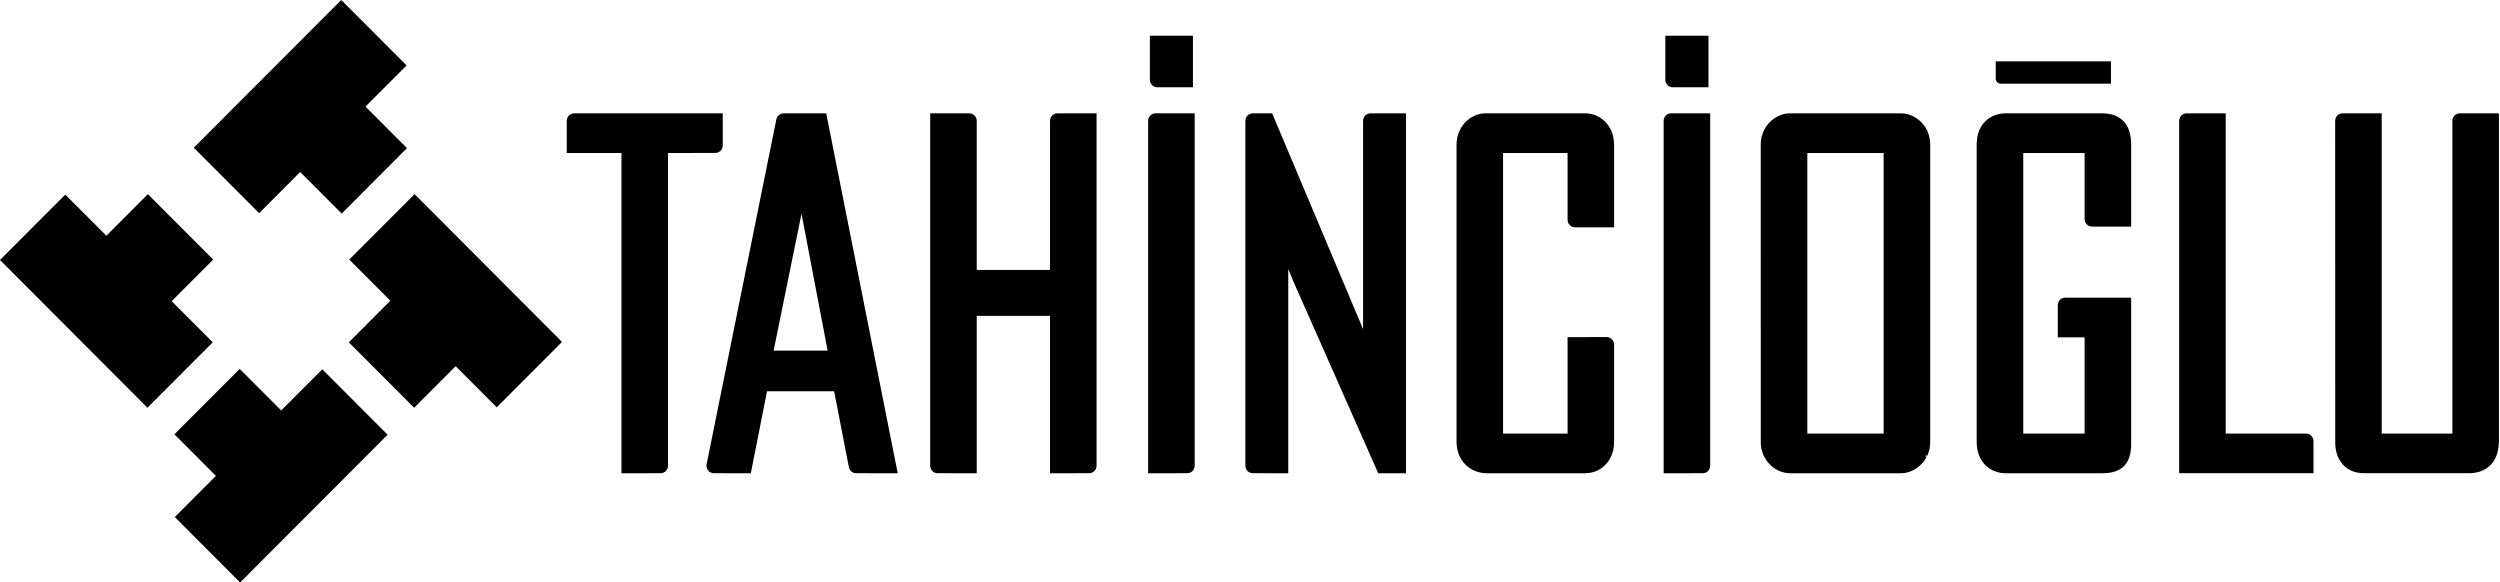
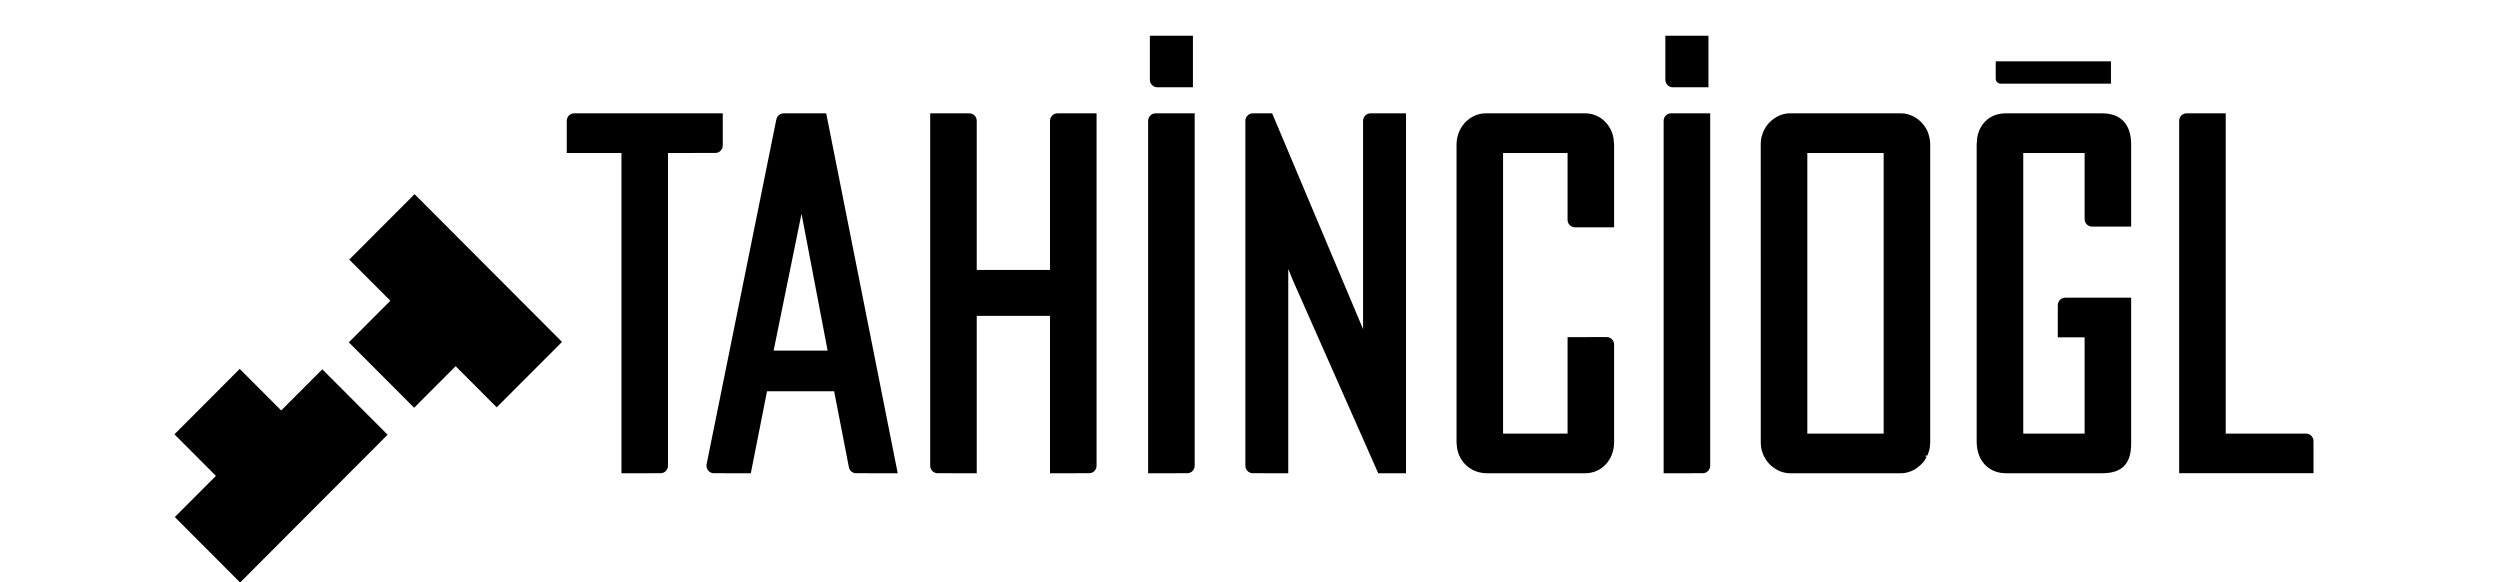
<svg xmlns="http://www.w3.org/2000/svg" width="1000" height="233" viewBox="0 0 1000 233" fill="none">
  <g clip-path="url(#clip0_1697_324)">
    <mask id="mask0_1697_324" style="mask-type:luminance" maskUnits="userSpaceOnUse" x="-1039" y="-420" width="11164" height="6991">
      <path d="M10124 -419.4H-1038.76V6570.6H10124V-419.4Z" fill="white" />
    </mask>
    <g mask="url(#mask0_1697_324)">
      <path d="M224.806 136.764L165.825 77.666L139.7 103.833L156.139 120.3L139.535 136.932L165.651 163.099L182.248 146.471L198.679 162.932L224.806 136.764Z" fill="black" />
    </g>
    <mask id="mask1_1697_324" style="mask-type:luminance" maskUnits="userSpaceOnUse" x="-1039" y="-420" width="11164" height="6991">
      <path d="M10124 -419.4H-1038.76V6570.6H10124V-419.4Z" fill="white" />
    </mask>
    <g mask="url(#mask1_1697_324)">
      <path d="M69.769 173.728L86.367 190.351L69.922 206.819L96.051 233L155.041 173.887L128.921 147.728L112.481 164.186L95.887 147.566L69.769 173.728Z" fill="black" />
    </g>
    <mask id="mask2_1697_324" style="mask-type:luminance" maskUnits="userSpaceOnUse" x="-1039" y="-420" width="11164" height="6991">
-       <path d="M10124 -419.4H-1038.76V6570.6H10124V-419.4Z" fill="white" />
-     </mask>
+       </mask>
    <g mask="url(#mask2_1697_324)">
      <path d="M42.553 94.293L26.115 77.831L0 103.995L58.985 163.099L85.11 136.923L68.669 120.461L85.271 103.833L59.153 77.666L42.553 94.293Z" fill="black" />
    </g>
    <mask id="mask3_1697_324" style="mask-type:luminance" maskUnits="userSpaceOnUse" x="-1039" y="-420" width="11164" height="6991">
-       <path d="M10124 -419.4H-1038.76V6570.6H10124V-419.4Z" fill="white" />
-     </mask>
+       </mask>
    <g mask="url(#mask3_1697_324)">
      <path d="M136.509 0L77.519 59.091L103.643 85.272L120.074 68.802L136.677 85.433L162.791 59.256L146.192 42.634L162.63 26.171L136.509 0Z" fill="black" />
    </g>
    <mask id="mask4_1697_324" style="mask-type:luminance" maskUnits="userSpaceOnUse" x="-1039" y="-420" width="11164" height="6991">
      <path d="M10124 -419.4H-1038.76V6570.6H10124V-419.4Z" fill="white" />
    </mask>
    <g mask="url(#mask4_1697_324)">
      <path fill-rule="evenodd" clip-rule="evenodd" d="M339.525 186.734C339.759 188.215 340.98 189.291 342.445 189.291L359.089 189.3L330.485 45.338H313.45C312.029 45.338 310.808 46.369 310.53 47.802L282.641 185.722C282.472 186.613 282.697 187.516 283.265 188.202C283.824 188.888 284.664 189.291 285.542 189.291L300.325 189.3L306.811 156.508H333.657L339.525 186.734ZM320.606 85.49L331.047 140.236H309.453L320.606 85.49Z" fill="black" />
    </g>
    <mask id="mask5_1697_324" style="mask-type:luminance" maskUnits="userSpaceOnUse" x="-1039" y="-420" width="11164" height="6991">
      <path d="M10124 -419.4H-1038.76V6570.6H10124V-419.4Z" fill="white" />
    </mask>
    <g mask="url(#mask5_1697_324)">
      <path d="M669.102 34.915C667.474 34.915 666.137 33.552 666.137 31.883V14.303H683.384V34.915H669.102Z" fill="black" />
    </g>
    <mask id="mask6_1697_324" style="mask-type:luminance" maskUnits="userSpaceOnUse" x="-1039" y="-420" width="11164" height="6991">
      <path d="M10124 -419.4H-1038.76V6570.6H10124V-419.4Z" fill="white" />
    </mask>
    <g mask="url(#mask6_1697_324)">
      <path d="M800.236 33.459C799.167 33.459 798.289 32.562 798.289 31.468V24.525L844.383 24.532V33.459H800.236Z" fill="black" />
    </g>
    <mask id="mask7_1697_324" style="mask-type:luminance" maskUnits="userSpaceOnUse" x="-1039" y="-420" width="11164" height="6991">
      <path d="M10124 -419.4H-1038.76V6570.6H10124V-419.4Z" fill="white" />
    </mask>
    <g mask="url(#mask7_1697_324)">
      <path d="M420.006 126.341H390.697V189.299L375.044 189.29C373.4 189.29 372.078 187.93 372.078 186.27V45.337H387.744C389.369 45.337 390.697 46.681 390.697 48.344V107.969H420.006V48.344C420.006 46.681 421.338 45.337 422.969 45.337H438.628V186.27C438.628 187.93 437.294 189.29 435.678 189.29L420.006 189.299V126.341Z" fill="black" />
    </g>
    <mask id="mask8_1697_324" style="mask-type:luminance" maskUnits="userSpaceOnUse" x="-1039" y="-420" width="11164" height="6991">
      <path d="M10124 -419.4H-1038.76V6570.6H10124V-419.4Z" fill="white" />
    </mask>
    <g mask="url(#mask8_1697_324)">
      <path d="M248.588 61.195H226.707V48.344C226.707 46.682 228.016 45.338 229.663 45.338H289.107V58.153C289.107 59.822 287.782 61.179 286.154 61.179L267.204 61.195V186.271C267.204 187.931 265.879 189.291 264.238 189.291L248.588 189.3V61.195Z" fill="black" />
    </g>
    <mask id="mask9_1697_324" style="mask-type:luminance" maskUnits="userSpaceOnUse" x="-1039" y="-420" width="11164" height="6991">
      <path d="M10124 -419.4H-1038.76V6570.6H10124V-419.4Z" fill="white" />
    </mask>
    <g mask="url(#mask9_1697_324)">
      <path d="M462.927 34.909C461.273 34.909 459.945 33.553 459.945 31.883V14.3H477.17V34.916L462.927 34.909Z" fill="black" />
    </g>
    <mask id="mask10_1697_324" style="mask-type:luminance" maskUnits="userSpaceOnUse" x="-1039" y="-420" width="11164" height="6991">
      <path d="M10124 -419.4H-1038.76V6570.6H10124V-419.4Z" fill="white" />
    </mask>
    <g mask="url(#mask10_1697_324)">
      <path d="M665.457 48.344C665.457 46.691 666.776 45.338 668.416 45.338H684.073V186.268C684.073 187.931 682.741 189.291 681.126 189.291L665.457 189.3V48.344Z" fill="black" />
    </g>
    <mask id="mask11_1697_324" style="mask-type:luminance" maskUnits="userSpaceOnUse" x="-1039" y="-420" width="11164" height="6991">
      <path d="M10124 -419.4H-1038.76V6570.6H10124V-419.4Z" fill="white" />
    </mask>
    <g mask="url(#mask11_1697_324)">
      <path d="M871.668 189.29V48.344C871.668 46.681 872.999 45.334 874.64 45.334L890.29 45.337V173.439H922.449C924.077 173.439 925.396 174.799 925.396 176.459V189.29H871.668Z" fill="black" />
    </g>
    <mask id="mask12_1697_324" style="mask-type:luminance" maskUnits="userSpaceOnUse" x="-1039" y="-420" width="11164" height="6991">
      <path d="M10124 -419.4H-1038.76V6570.6H10124V-419.4Z" fill="white" />
    </mask>
    <g mask="url(#mask12_1697_324)">
      <path d="M459.25 48.344C459.25 46.682 460.581 45.338 462.206 45.338H477.872V186.268C477.872 187.931 476.541 189.291 474.919 189.291L459.25 189.3V48.344Z" fill="black" />
    </g>
    <mask id="mask13_1697_324" style="mask-type:luminance" maskUnits="userSpaceOnUse" x="-1039" y="-420" width="11164" height="6991">
      <path d="M10124 -419.4H-1038.76V6570.6H10124V-419.4Z" fill="white" />
    </mask>
    <g mask="url(#mask13_1697_324)">
      <path d="M802.259 189.299C799.946 189.299 797.834 188.712 795.99 187.531L795.221 187.01C792.909 185.252 791.424 182.606 790.88 179.366C790.746 178.514 790.668 177.586 790.668 176.631V57.571C790.668 57.351 790.846 55.359 790.88 55.114C791.852 49.164 796.321 45.334 802.259 45.334H840.88C848.34 45.334 852.459 49.751 852.459 57.785V90.638H836.805C835.168 90.638 833.843 89.275 833.843 87.609V61.194H809.302V173.439H833.843V134.933H823.115V122.09C823.115 120.424 824.434 119.077 826.068 119.077H852.459V177.468C852.459 185.533 848.793 189.29 840.88 189.299H802.259Z" fill="black" />
    </g>
    <mask id="mask14_1697_324" style="mask-type:luminance" maskUnits="userSpaceOnUse" x="-1039" y="-420" width="11164" height="6991">
      <path d="M10124 -419.4H-1038.76V6570.6H10124V-419.4Z" fill="white" />
    </mask>
    <g mask="url(#mask14_1697_324)">
      <path d="M501.104 189.29C499.482 189.29 498.145 187.93 498.145 186.27V48.344C498.145 46.681 499.482 45.337 501.104 45.337H508.866L545.226 131.649V48.344C545.226 46.69 546.563 45.337 548.191 45.337H562.407V189.299H551.295L517.151 112.122L515.307 107.564V189.299L501.104 189.29Z" fill="black" />
    </g>
    <mask id="mask15_1697_324" style="mask-type:luminance" maskUnits="userSpaceOnUse" x="-1039" y="-420" width="11164" height="6991">
-       <path d="M10124 -419.4H-1038.76V6570.6H10124V-419.4Z" fill="white" />
-     </mask>
+       </mask>
    <g mask="url(#mask15_1697_324)">
      <path d="M945.648 189.29C944.758 189.29 943.914 189.216 943.092 189.057C942.305 188.916 941.558 188.69 940.852 188.408C939.986 188.013 939.417 187.713 938.886 187.375C936.408 185.603 934.82 182.928 934.295 179.603C934.18 178.866 934.114 178.08 934.095 177.295L934.07 48.344C934.07 46.681 935.395 45.334 937.042 45.334H952.686V173.439H980.958V48.344C980.958 46.681 982.283 45.334 983.917 45.334H999.573V176.826L999.489 177.723C999.208 183.417 996.245 187.458 991.389 188.795C990.18 189.13 989.07 189.29 987.995 189.29H945.648Z" fill="black" />
    </g>
    <mask id="mask16_1697_324" style="mask-type:luminance" maskUnits="userSpaceOnUse" x="-1039" y="-420" width="11164" height="6991">
      <path d="M10124 -419.4H-1038.76V6570.6H10124V-419.4Z" fill="white" />
    </mask>
    <g mask="url(#mask16_1697_324)">
      <path d="M594.811 189.299C588.773 189.299 583.964 185.329 582.861 179.421L582.767 178.639C582.683 177.936 582.617 177.397 582.617 176.835V57.794C582.617 56.933 582.695 56.074 582.861 55.254C583.002 54.488 583.239 53.734 583.508 53.032C583.823 52.231 584.148 51.586 584.527 50.983C584.867 50.409 585.155 50.045 585.467 49.681L585.889 49.148L586.505 48.532L587.03 48.104C587.305 47.817 587.548 47.593 587.817 47.405C589.983 46.001 592.058 45.337 594.195 45.337H634.064C639.67 45.337 644.33 49.406 645.408 55.254L645.483 56.084C645.605 57.048 645.642 57.408 645.642 57.794V90.941L629.986 90.922C628.355 90.922 627.027 89.575 627.027 87.915V61.194H601.227V173.439H627.027V134.847L642.68 134.835C644.311 134.835 645.642 136.187 645.642 137.864V176.826C645.642 183.94 640.667 189.299 634.064 189.299H594.811Z" fill="black" />
    </g>
    <mask id="mask17_1697_324" style="mask-type:luminance" maskUnits="userSpaceOnUse" x="0" y="1" width="1000" height="232">
      <path d="M999.575 1.641H0V233H999.575V1.641Z" fill="white" />
    </mask>
    <g mask="url(#mask17_1697_324)">
      <path fill-rule="evenodd" clip-rule="evenodd" d="M713.997 189.094C714.656 189.235 715.297 189.298 715.884 189.298H760.506C761.103 189.298 761.744 189.235 762.403 189.094C765.125 188.558 767.659 186.927 769.734 184.335C769.928 184.057 770.087 183.761 770.663 182.765L769.947 182.353L770.997 182.168C771.078 181.96 771.566 180.508 771.566 180.508C771.65 180.278 771.737 180.026 771.791 179.733C771.956 178.944 772.041 178.111 772.084 177.039V57.57C772.084 56.575 771.956 55.649 771.619 54.343L771.356 53.478C771.247 53.121 771.131 52.764 770.937 52.349L770.625 51.8C770.331 51.254 770.047 50.727 769.606 50.169C767.391 47.187 763.906 45.333 760.506 45.333H715.884C712.506 45.333 708.981 47.2 706.697 50.239C706.344 50.743 706.056 51.27 705.756 51.8L705.422 52.435C705.25 52.779 705.141 53.137 704.916 53.887L704.591 54.873C704.397 55.802 704.297 56.683 704.297 57.577L704.309 177.205C704.347 178.092 704.428 178.944 704.591 179.733C704.653 180.019 704.744 180.278 704.828 180.521L705.141 181.434C705.209 181.686 705.288 181.922 705.409 182.171L706.013 183.237C706.209 183.611 706.409 183.971 706.953 184.676C708.753 186.962 711.319 188.574 713.997 189.094ZM753.463 173.442H722.928V61.196H753.463V173.442Z" fill="black" />
    </g>
  </g>
  <defs>
    <clipPath id="clip0_1697_324">
      <rect width="1000" height="233" fill="white" />
    </clipPath>
  </defs>
</svg>